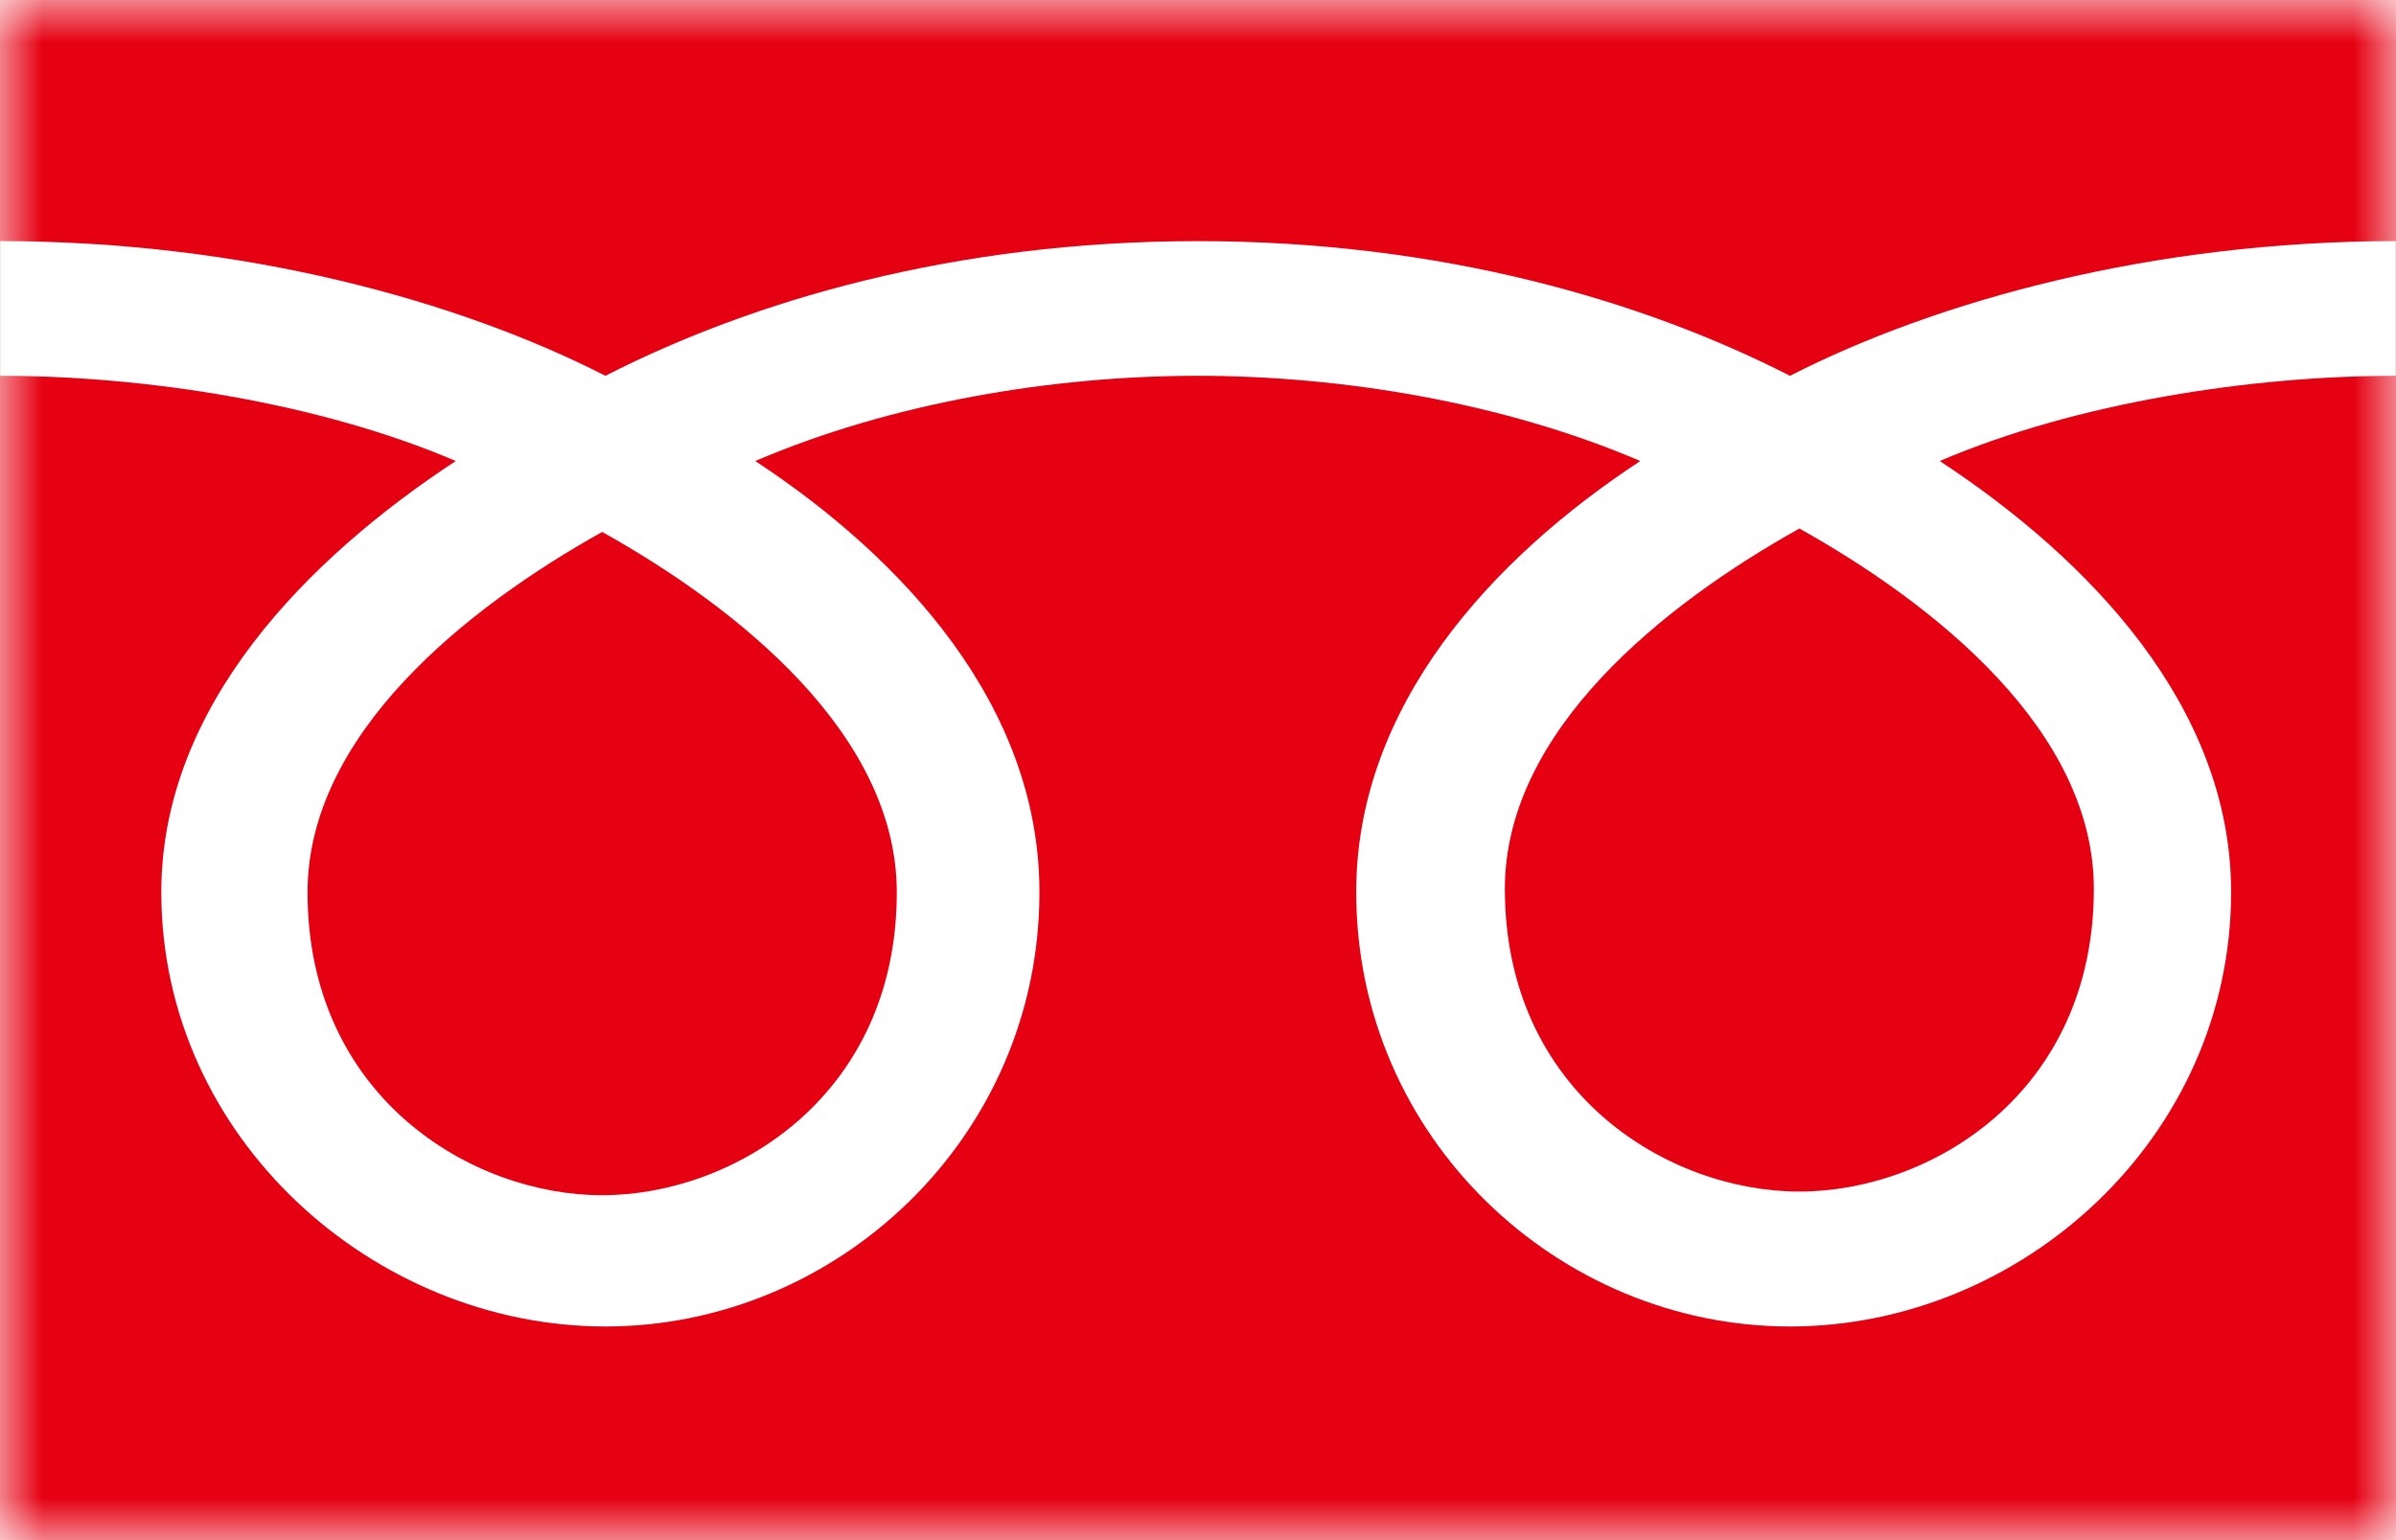
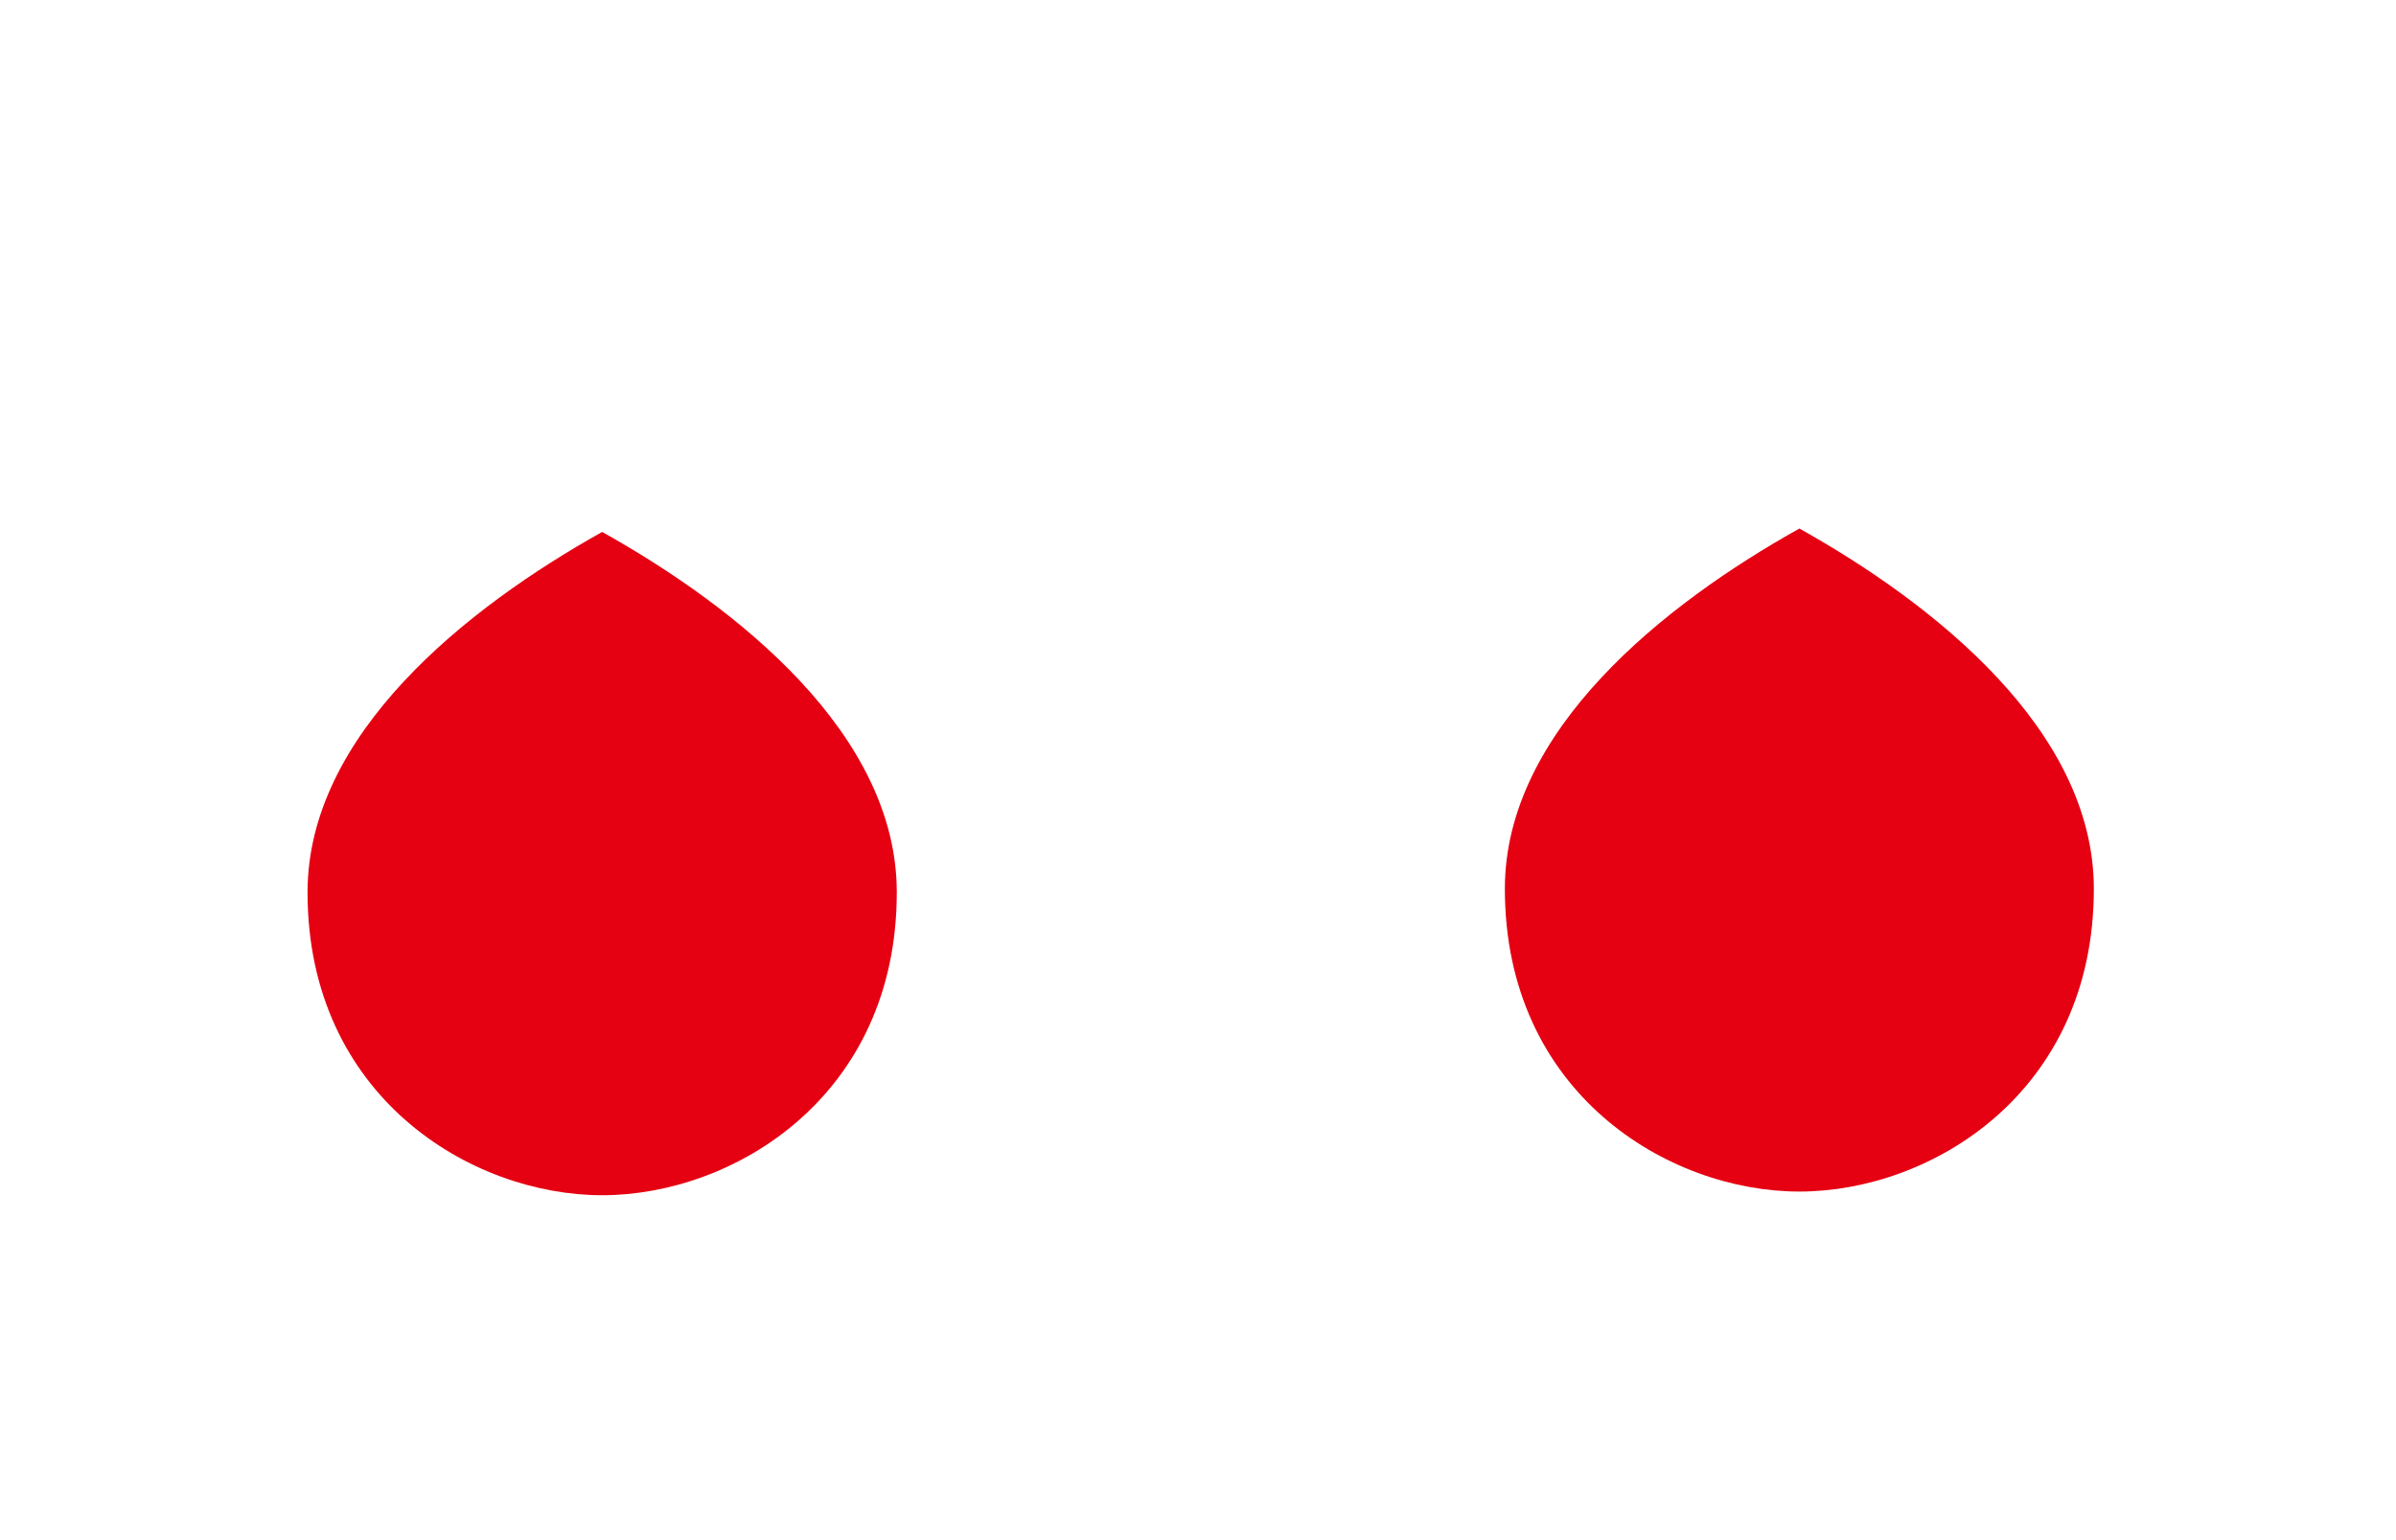
<svg xmlns="http://www.w3.org/2000/svg" xmlns:xlink="http://www.w3.org/1999/xlink" width="28px" height="18px" viewBox="0 0 28 18" version="1.1">
  <defs>
-     <polygon id="path-1" points="28 18 28 0 0 0 0 18" />
-   </defs>
+     </defs>
  <g id="Page-1" stroke="none" stroke-width="1" fill="none" fill-rule="evenodd">
    <g id="contact-tel-icon">
      <path d="M3.594,10.429 C3.594,12.812 5.502,13.969 7.037,13.969 C8.574,13.969 10.48,12.812 10.48,10.429 C10.48,8.579 8.617,7.1 7.037,6.217 C5.456,7.1 3.594,8.579 3.594,10.429" id="Fill-1" fill="#E50012" />
      <path d="M17.586,10.388 C17.586,12.772 19.491,13.926 21.028,13.926 C22.565,13.926 24.469,12.772 24.469,10.388 C24.469,8.537 22.607,7.06 21.028,6.177 C19.447,7.06 17.586,8.537 17.586,10.388" id="Fill-3" fill="#E50012" />
      <g id="Group-7">
        <mask id="mask-2" fill="white">
          <use xlink:href="#path-1" />
        </mask>
        <g id="Clip-6" />
-         <path d="M27.997,4.392 C26.314,4.392 24.271,4.702 22.668,5.388 C24.399,6.525 26.073,8.248 26.073,10.426 C26.073,13.303 23.619,15.503 20.918,15.503 C18.217,15.503 15.849,13.303 15.849,10.426 C15.849,8.248 17.437,6.525 19.169,5.388 C17.566,4.702 15.678,4.392 13.997,4.392 C12.313,4.392 10.427,4.702 8.826,5.388 C10.555,6.525 12.147,8.248 12.147,10.426 C12.147,13.303 9.776,15.503 7.075,15.503 C4.374,15.503 1.885,13.303 1.885,10.426 C1.885,8.248 3.595,6.525 5.326,5.388 C3.723,4.702 1.683,4.392 0.002,4.392 L0.002,2.818 C2.846,2.818 5.363,3.517 7.075,4.392 C8.787,3.517 11.151,2.818 13.997,2.818 C16.843,2.818 19.205,3.517 20.918,4.392 C22.631,3.517 25.152,2.818 27.997,2.818 L27.997,4.392 Z M0,18 L28,18 L28,-0 L0,-0 L0,18 Z" id="Fill-5" fill="#E50012" mask="url(#mask-2)" />
+         <path d="M27.997,4.392 C26.314,4.392 24.271,4.702 22.668,5.388 C26.073,13.303 23.619,15.503 20.918,15.503 C18.217,15.503 15.849,13.303 15.849,10.426 C15.849,8.248 17.437,6.525 19.169,5.388 C17.566,4.702 15.678,4.392 13.997,4.392 C12.313,4.392 10.427,4.702 8.826,5.388 C10.555,6.525 12.147,8.248 12.147,10.426 C12.147,13.303 9.776,15.503 7.075,15.503 C4.374,15.503 1.885,13.303 1.885,10.426 C1.885,8.248 3.595,6.525 5.326,5.388 C3.723,4.702 1.683,4.392 0.002,4.392 L0.002,2.818 C2.846,2.818 5.363,3.517 7.075,4.392 C8.787,3.517 11.151,2.818 13.997,2.818 C16.843,2.818 19.205,3.517 20.918,4.392 C22.631,3.517 25.152,2.818 27.997,2.818 L27.997,4.392 Z M0,18 L28,18 L28,-0 L0,-0 L0,18 Z" id="Fill-5" fill="#E50012" mask="url(#mask-2)" />
      </g>
    </g>
  </g>
</svg>